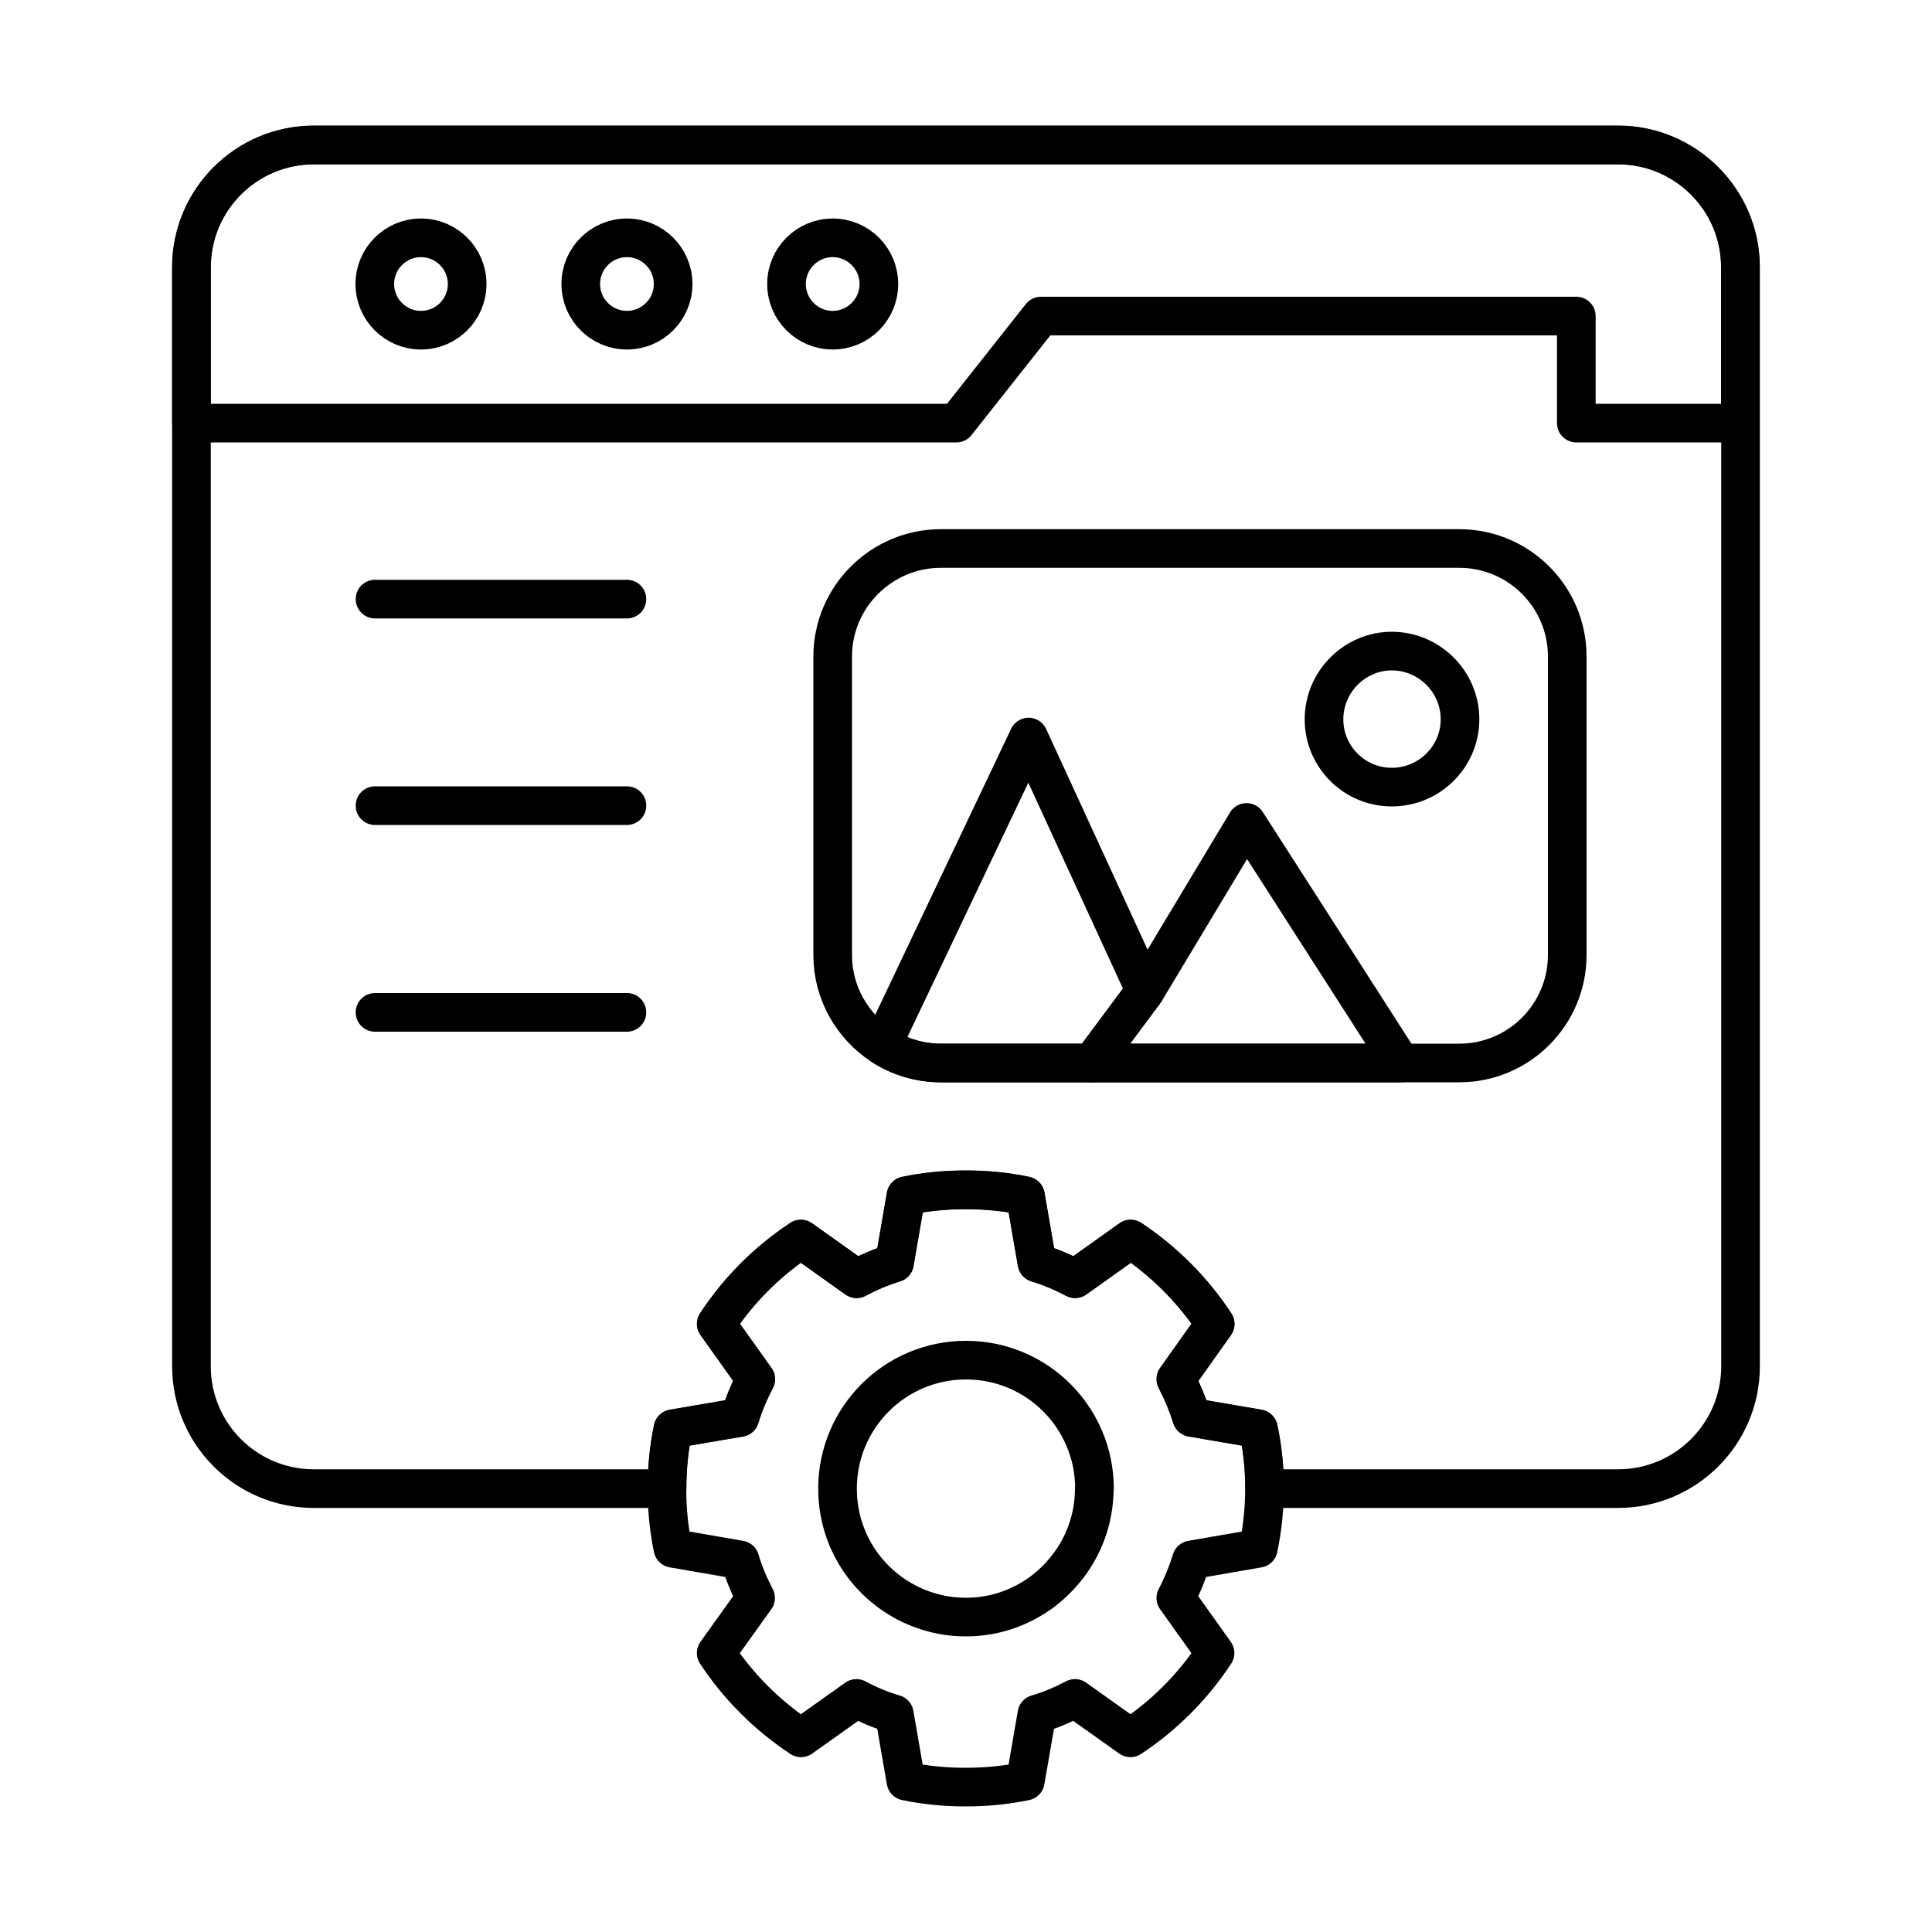
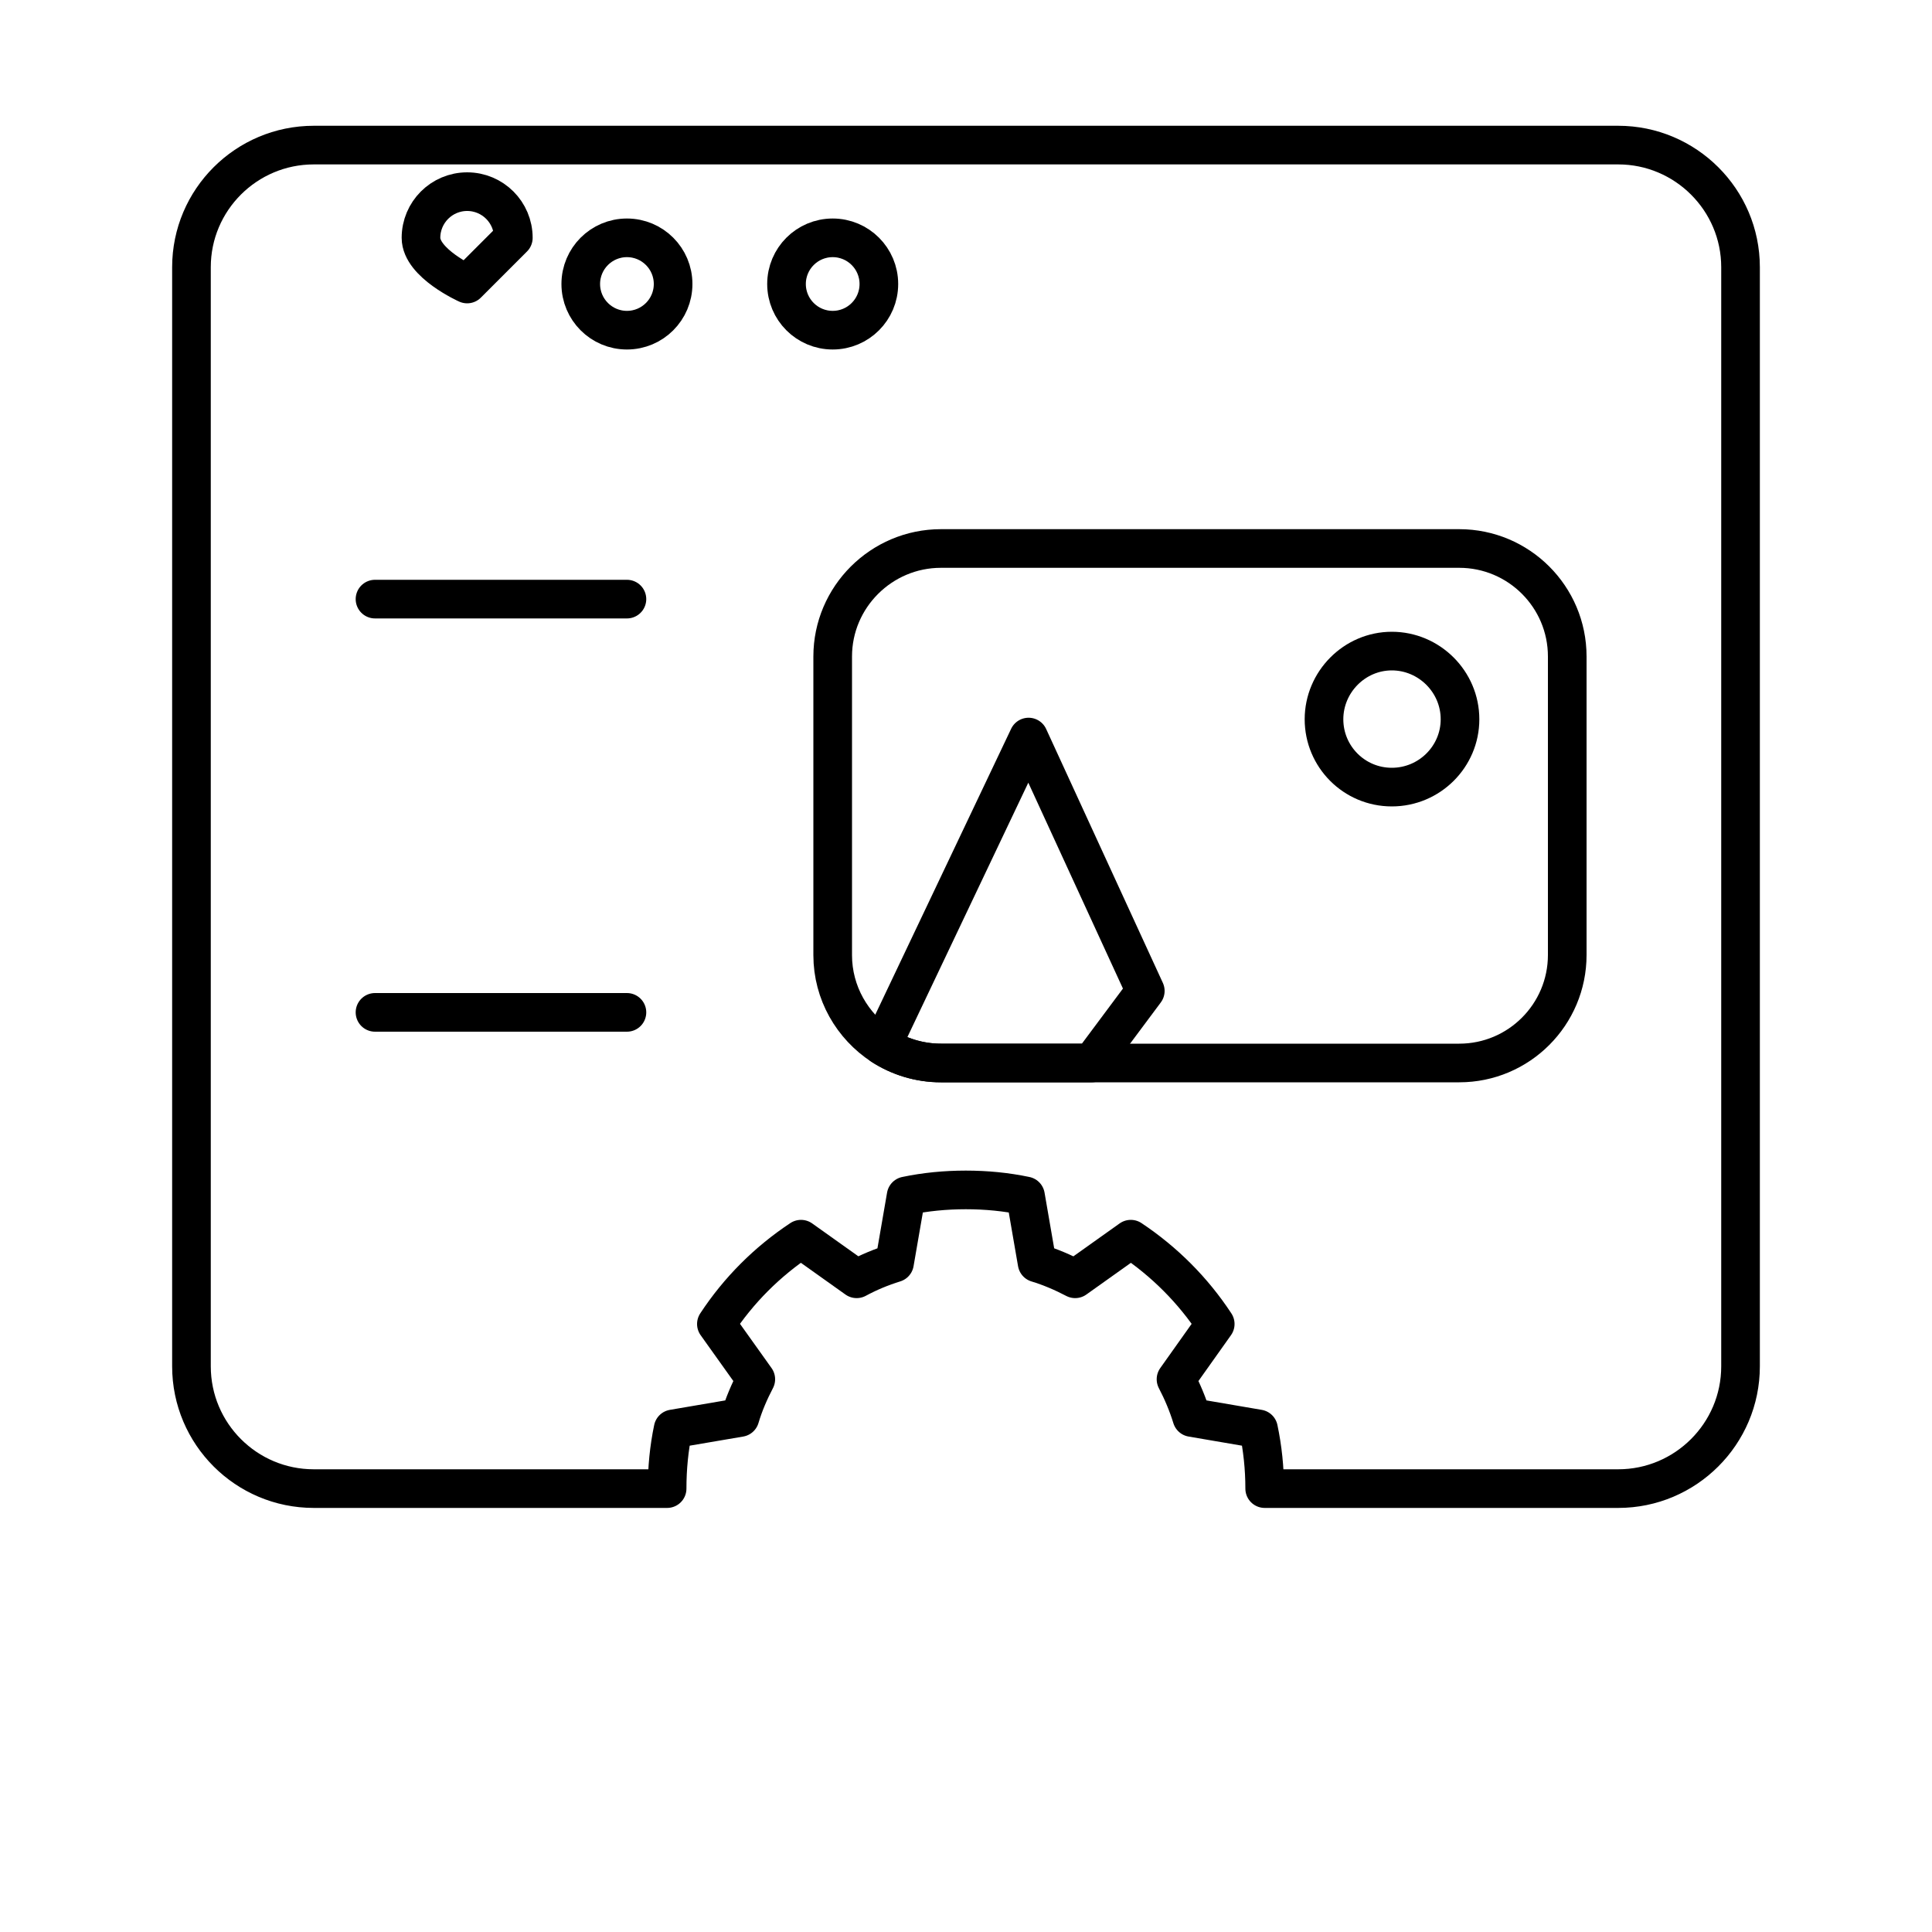
<svg xmlns="http://www.w3.org/2000/svg" viewBox="0 0 100 100" data-sanitized-data-name="Layer 1" data-name="Layer 1" id="Layer_1">
  <defs>
    <style>
      .cls-1 {
        fill: none;
        stroke: #000;
        stroke-linecap: round;
        stroke-linejoin: round;
        stroke-width: 2px;
      }
    </style>
  </defs>
  <g>
    <g>
      <path d="M90.09,13.83v56.89c0,3.5-2.85,6.33-6.33,6.33h-18.3c0-1.06-.11-2.09-.32-3.09l-3.45-.59c-.21-.68-.49-1.35-.82-1.98l2.03-2.86c-1.15-1.75-2.63-3.23-4.37-4.39l-2.88,2.05c-.63-.33-1.28-.61-1.97-.82l-.6-3.47c-1-.21-2.03-.31-3.09-.31s-2.09,.1-3.09,.31l-.6,3.47c-.68,.21-1.33,.48-1.96,.82l-2.88-2.05c-1.75,1.16-3.23,2.64-4.38,4.39l2.04,2.86c-.33,.63-.62,1.3-.82,1.98l-3.46,.59c-.21,1-.31,2.03-.31,3.09H16.24c-3.49,0-6.33-2.83-6.33-6.33V13.83c0-3.49,2.84-6.32,6.33-6.32H83.76c3.48,0,6.33,2.83,6.33,6.32Z" class="cls-1" />
-       <path d="M90.08,13.83v8.07h-8.49v-5.54h-27.71l-4.38,5.54H9.91V13.83c0-3.49,2.84-6.33,6.33-6.33H83.75c3.49,0,6.33,2.84,6.33,6.33Z" class="cls-1" />
      <g>
-         <path d="M24.18,14.7c0,1.32-1.07,2.39-2.39,2.39s-2.39-1.07-2.39-2.39,1.07-2.39,2.39-2.39,2.39,1.07,2.39,2.39Z" class="cls-1" />
+         <path d="M24.18,14.7s-2.39-1.07-2.39-2.39,1.07-2.39,2.39-2.39,2.39,1.07,2.39,2.39Z" class="cls-1" />
        <path d="M34.84,14.7c0,1.32-1.07,2.39-2.39,2.39s-2.39-1.07-2.39-2.39,1.07-2.39,2.39-2.39,2.39,1.07,2.39,2.39Z" class="cls-1" />
        <path d="M45.49,14.7c0,1.32-1.07,2.39-2.39,2.39s-2.39-1.07-2.39-2.39,1.07-2.39,2.39-2.39,2.39,1.07,2.39,2.39Z" class="cls-1" />
      </g>
    </g>
    <g>
      <g>
        <path d="M81.12,33.97v15.46c0,3.08-2.5,5.59-5.59,5.59h-26.83c-1.13,0-2.18-.34-3.05-.9-1.53-1-2.55-2.73-2.55-4.68v-15.46c0-3.08,2.52-5.59,5.6-5.59h26.83c3.08,0,5.59,2.5,5.59,5.59Z" class="cls-1" />
        <g>
          <path d="M59.28,51.29l-2.78,3.73h-7.8c-1.13,0-2.18-.34-3.05-.9l7.59-15.97,6.04,13.14Z" class="cls-1" />
-           <polygon points="72.51 55.02 56.51 55.02 59.28 51.29 64.52 42.57 72.51 55.02" class="cls-1" />
        </g>
        <path d="M75.57,37.23c0,1.93-1.58,3.51-3.53,3.51s-3.51-1.58-3.51-3.51,1.58-3.53,3.51-3.53,3.53,1.58,3.53,3.53Z" class="cls-1" />
      </g>
      <g>
        <line y2="31.01" x2="32.45" y1="31.01" x1="19.41" class="cls-1" />
-         <line y2="41.7" x2="32.45" y1="41.7" x1="19.41" class="cls-1" />
        <line y2="52.4" x2="32.45" y1="52.4" x1="19.41" class="cls-1" />
      </g>
    </g>
  </g>
  <g>
-     <path d="M61.67,80.74c-.21,.68-.48,1.34-.81,1.97l2.03,2.85c-1.15,1.75-2.64,3.24-4.38,4.39l-2.87-2.04c-.63,.33-1.28,.61-1.97,.81l-.6,3.47c-1,.21-2.03,.31-3.09,.31s-2.09-.1-3.09-.31l-.6-3.47c-.68-.2-1.33-.47-1.96-.81l-2.87,2.04c-1.74-1.15-3.24-2.64-4.39-4.39l2.04-2.85c-.33-.63-.61-1.29-.81-1.97l-3.47-.6c-.21-1-.31-2.04-.31-3.1s.1-2.09,.31-3.09l3.46-.59c.2-.68,.48-1.35,.82-1.98l-2.04-2.86c1.15-1.75,2.63-3.23,4.38-4.39l2.88,2.05c.63-.33,1.28-.61,1.96-.82l.6-3.47c1-.21,2.03-.31,3.09-.31s2.09,.1,3.09,.31l.6,3.47c.69,.21,1.34,.48,1.97,.82l2.88-2.05c1.74,1.16,3.22,2.64,4.37,4.39l-2.03,2.86c.32,.63,.61,1.3,.82,1.98l3.45,.59c.21,1,.32,2.03,.32,3.09s-.11,2.1-.32,3.1l-3.46,.6Z" class="cls-1" />
-     <path d="M56.64,77.04c0,1.62-.58,3.1-1.54,4.25h0c-.34,.41-.72,.77-1.14,1.09-.59,.44-1.25,.78-1.96,1.01-.63,.2-1.31,.31-2.01,.31s-1.37-.11-2-.31c-1.23-.39-2.3-1.12-3.11-2.09-.96-1.15-1.53-2.63-1.53-4.25,0-3.67,2.97-6.65,6.65-6.65s6.65,2.98,6.65,6.65Z" class="cls-1" />
-   </g>
+     </g>
</svg>